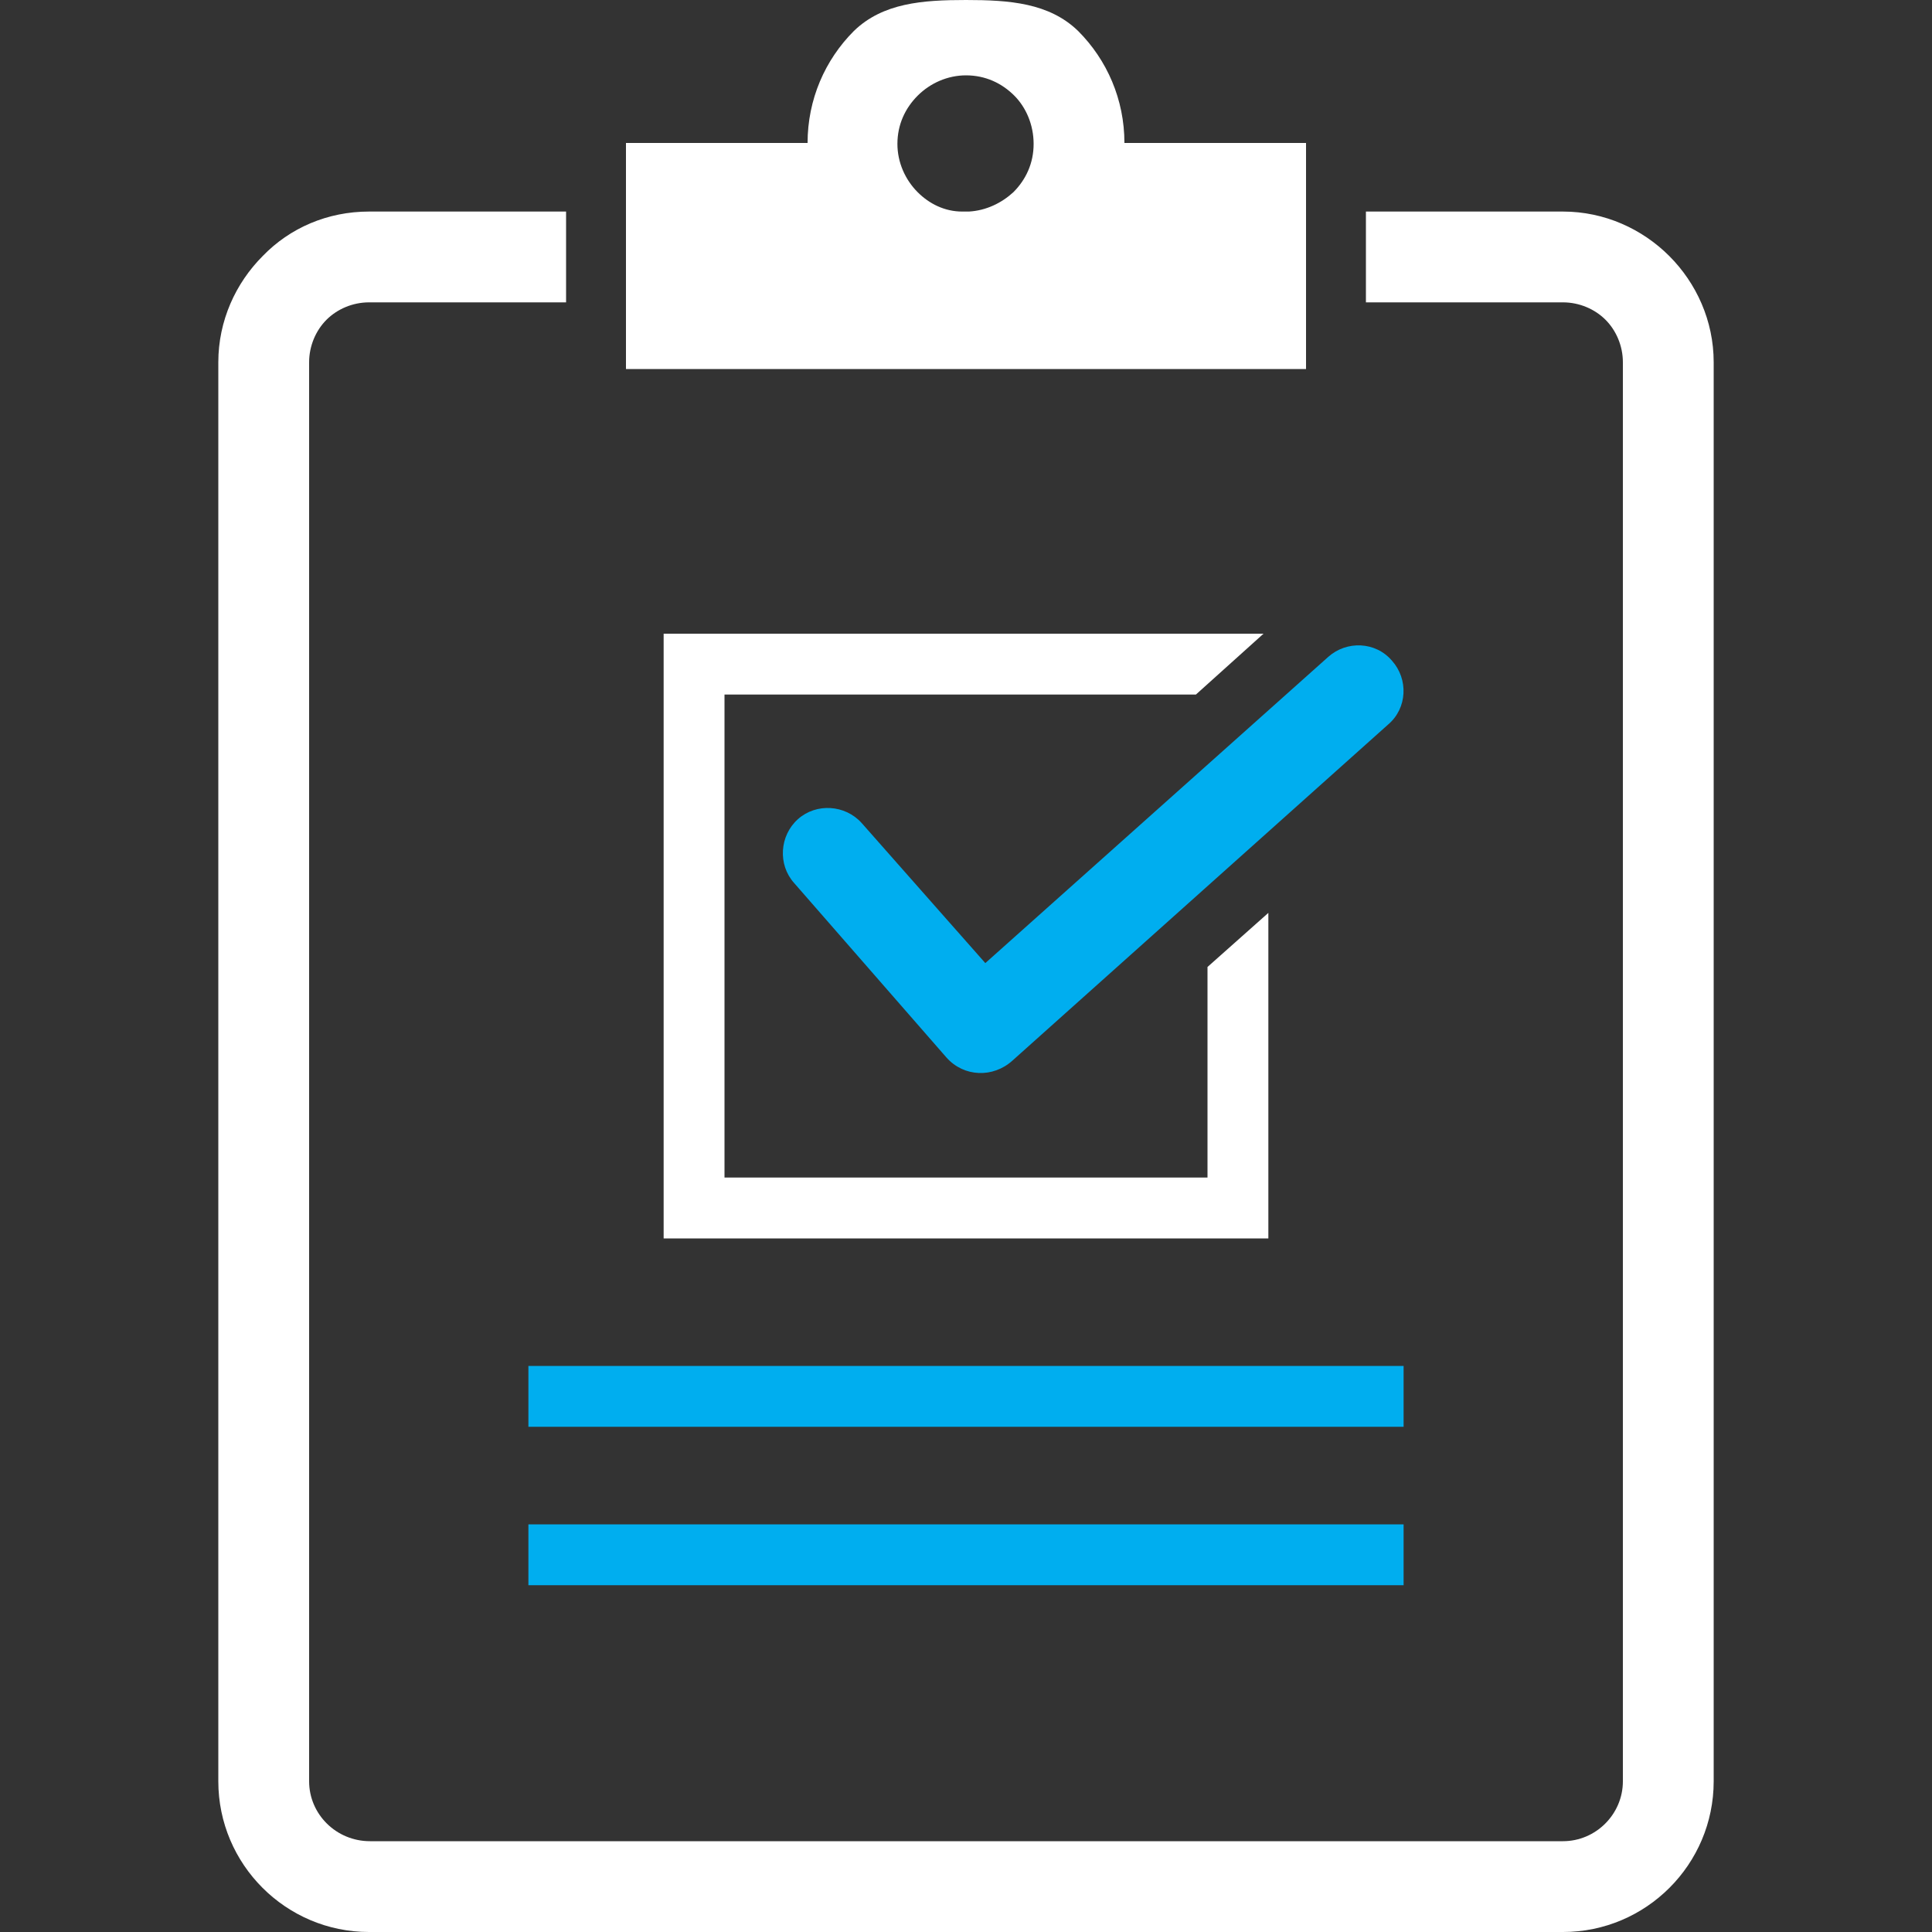
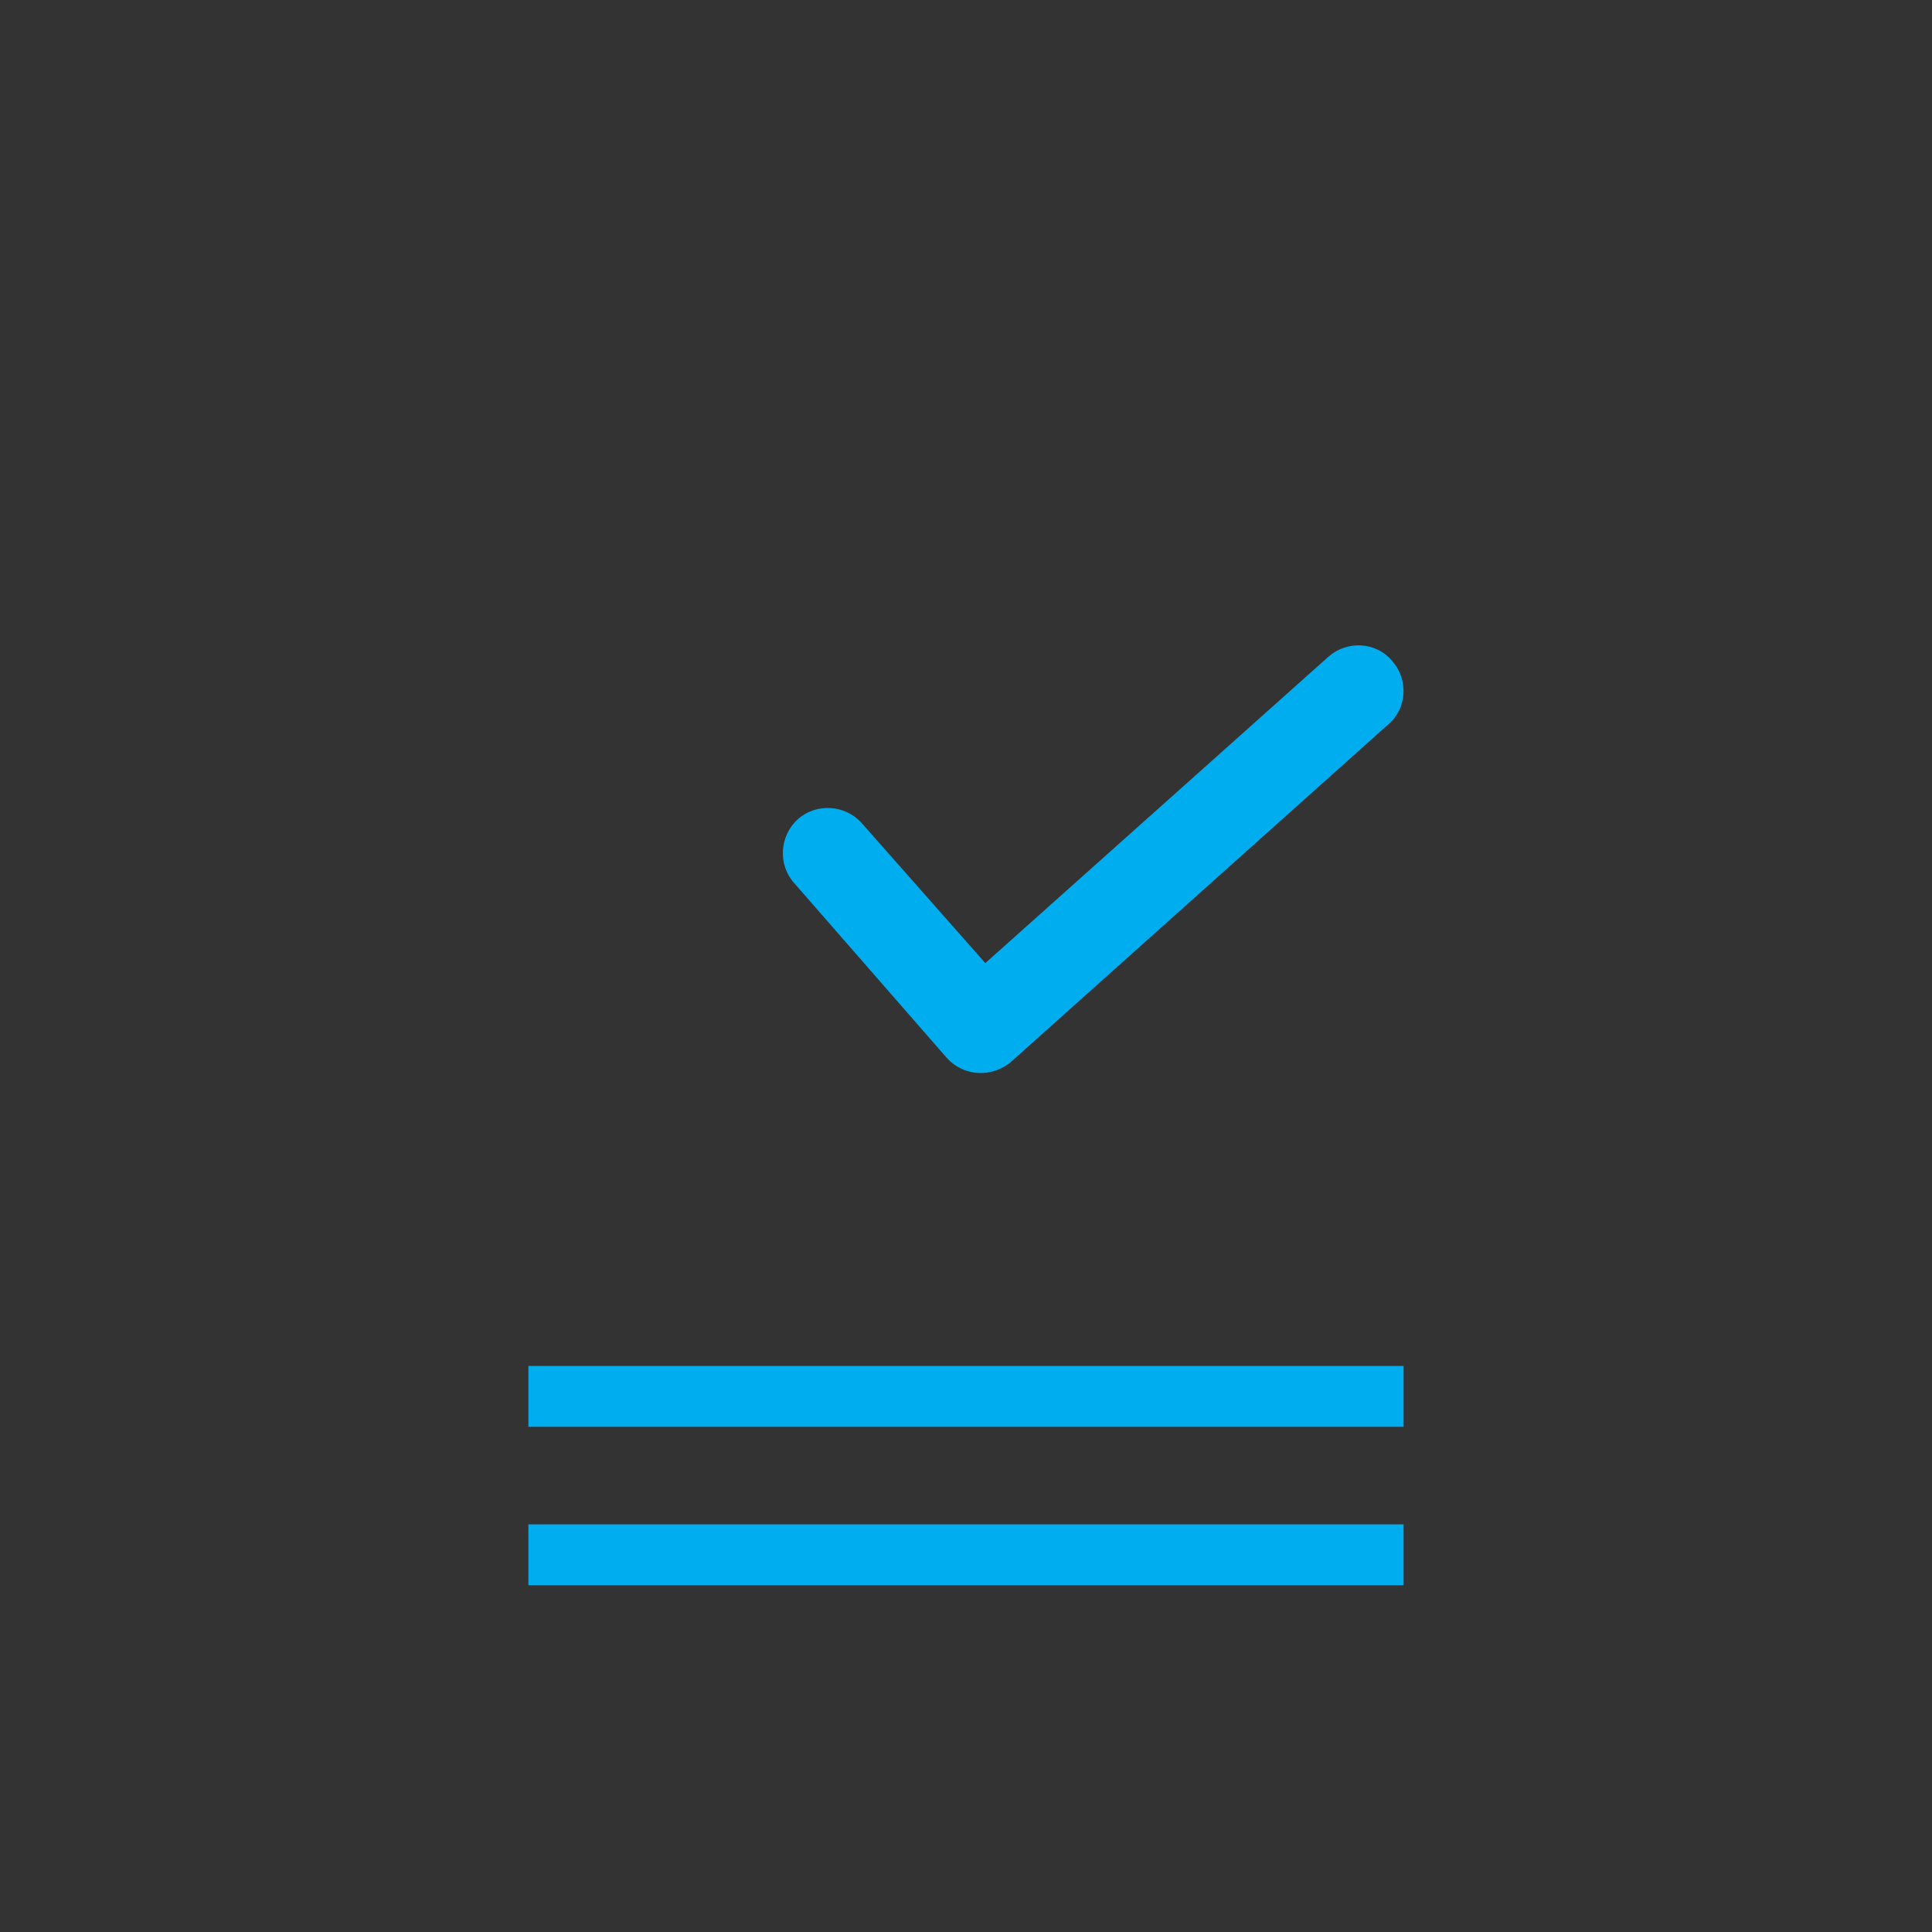
<svg xmlns="http://www.w3.org/2000/svg" version="1.1" id="Layer_1" x="0px" y="0px" width="200px" height="200px" viewBox="0 0 200 200" enable-background="new 0 0 200 200" xml:space="preserve">
  <rect x="0" y="0" width="200" height="200" fill="#333333" stroke="none" />
  <g>
-     <path fill="#FFFFFF" d="M38.2,21.9h20.4v9.4H38.2c-1.7,0-3.3,0.7-4.4,1.8c-1.1,1.1-1.8,2.7-1.8,4.4v146.9c0,3.4,2.8,6.2,6.3,6.2   h123.5c3.4,0,6.2-2.8,6.2-6.2V37.5c0-1.7-0.7-3.3-1.8-4.4c-1.1-1.1-2.7-1.8-4.4-1.8h-20.4v-9.4h20.4c4.3,0,8.2,1.8,11,4.6   c2.8,2.8,4.6,6.7,4.6,11v146.9c0,8.6-7,15.6-15.6,15.6H38.2c-8.6,0-15.6-7-15.6-15.6V37.5c0-4.3,1.8-8.2,4.6-11   C30,23.6,33.9,21.9,38.2,21.9L38.2,21.9z M68.7,65.6h62.1l-7,6.3H75c0,16.7,0,33.3,0,50h50v-21.8l6.3-5.6v33.7H68.7V65.6L68.7,65.6   z M100,0c4.5,0,8.6,0.3,11.6,3.2c3,3,4.8,7.1,4.8,11.6v0h18.8v23.4H64.8V14.8h18.8v0c0-4.5,1.8-8.6,4.8-11.6C91.4,0.3,95.5,0,100,0   L100,0z M105,9.9c-1.3-1.3-3-2.1-5-2.1c-1.9,0-3.7,0.8-5,2.1c-1.3,1.3-2.1,3-2.1,5c0,1.9,0.8,3.7,2.1,5c1.2,1.2,2.8,2,4.6,2h0.7   c1.8-0.1,3.4-0.9,4.6-2c1.3-1.3,2.1-3,2.1-5C107,12.9,106.2,11.1,105,9.9L105,9.9z" />
    <path fill="#00AEEF" d="M82.2,91.4c-1.7-1.9-1.5-4.9,0.4-6.6c1.9-1.7,4.9-1.5,6.6,0.4L102,99.7L137.5,68c1.9-1.7,4.9-1.6,6.6,0.4   c1.7,1.9,1.6,4.9-0.4,6.6l-38.9,34.8c-2,1.8-5,1.7-6.8-0.3L82.2,91.4L82.2,91.4z M54.7,157.8h90.6v6.3H54.7V157.8L54.7,157.8z    M54.7,141.4h90.6v6.3H54.7V141.4L54.7,141.4z" />
  </g>
  <g>
</g>
  <g>
</g>
  <g>
</g>
  <g>
</g>
  <g>
</g>
</svg>